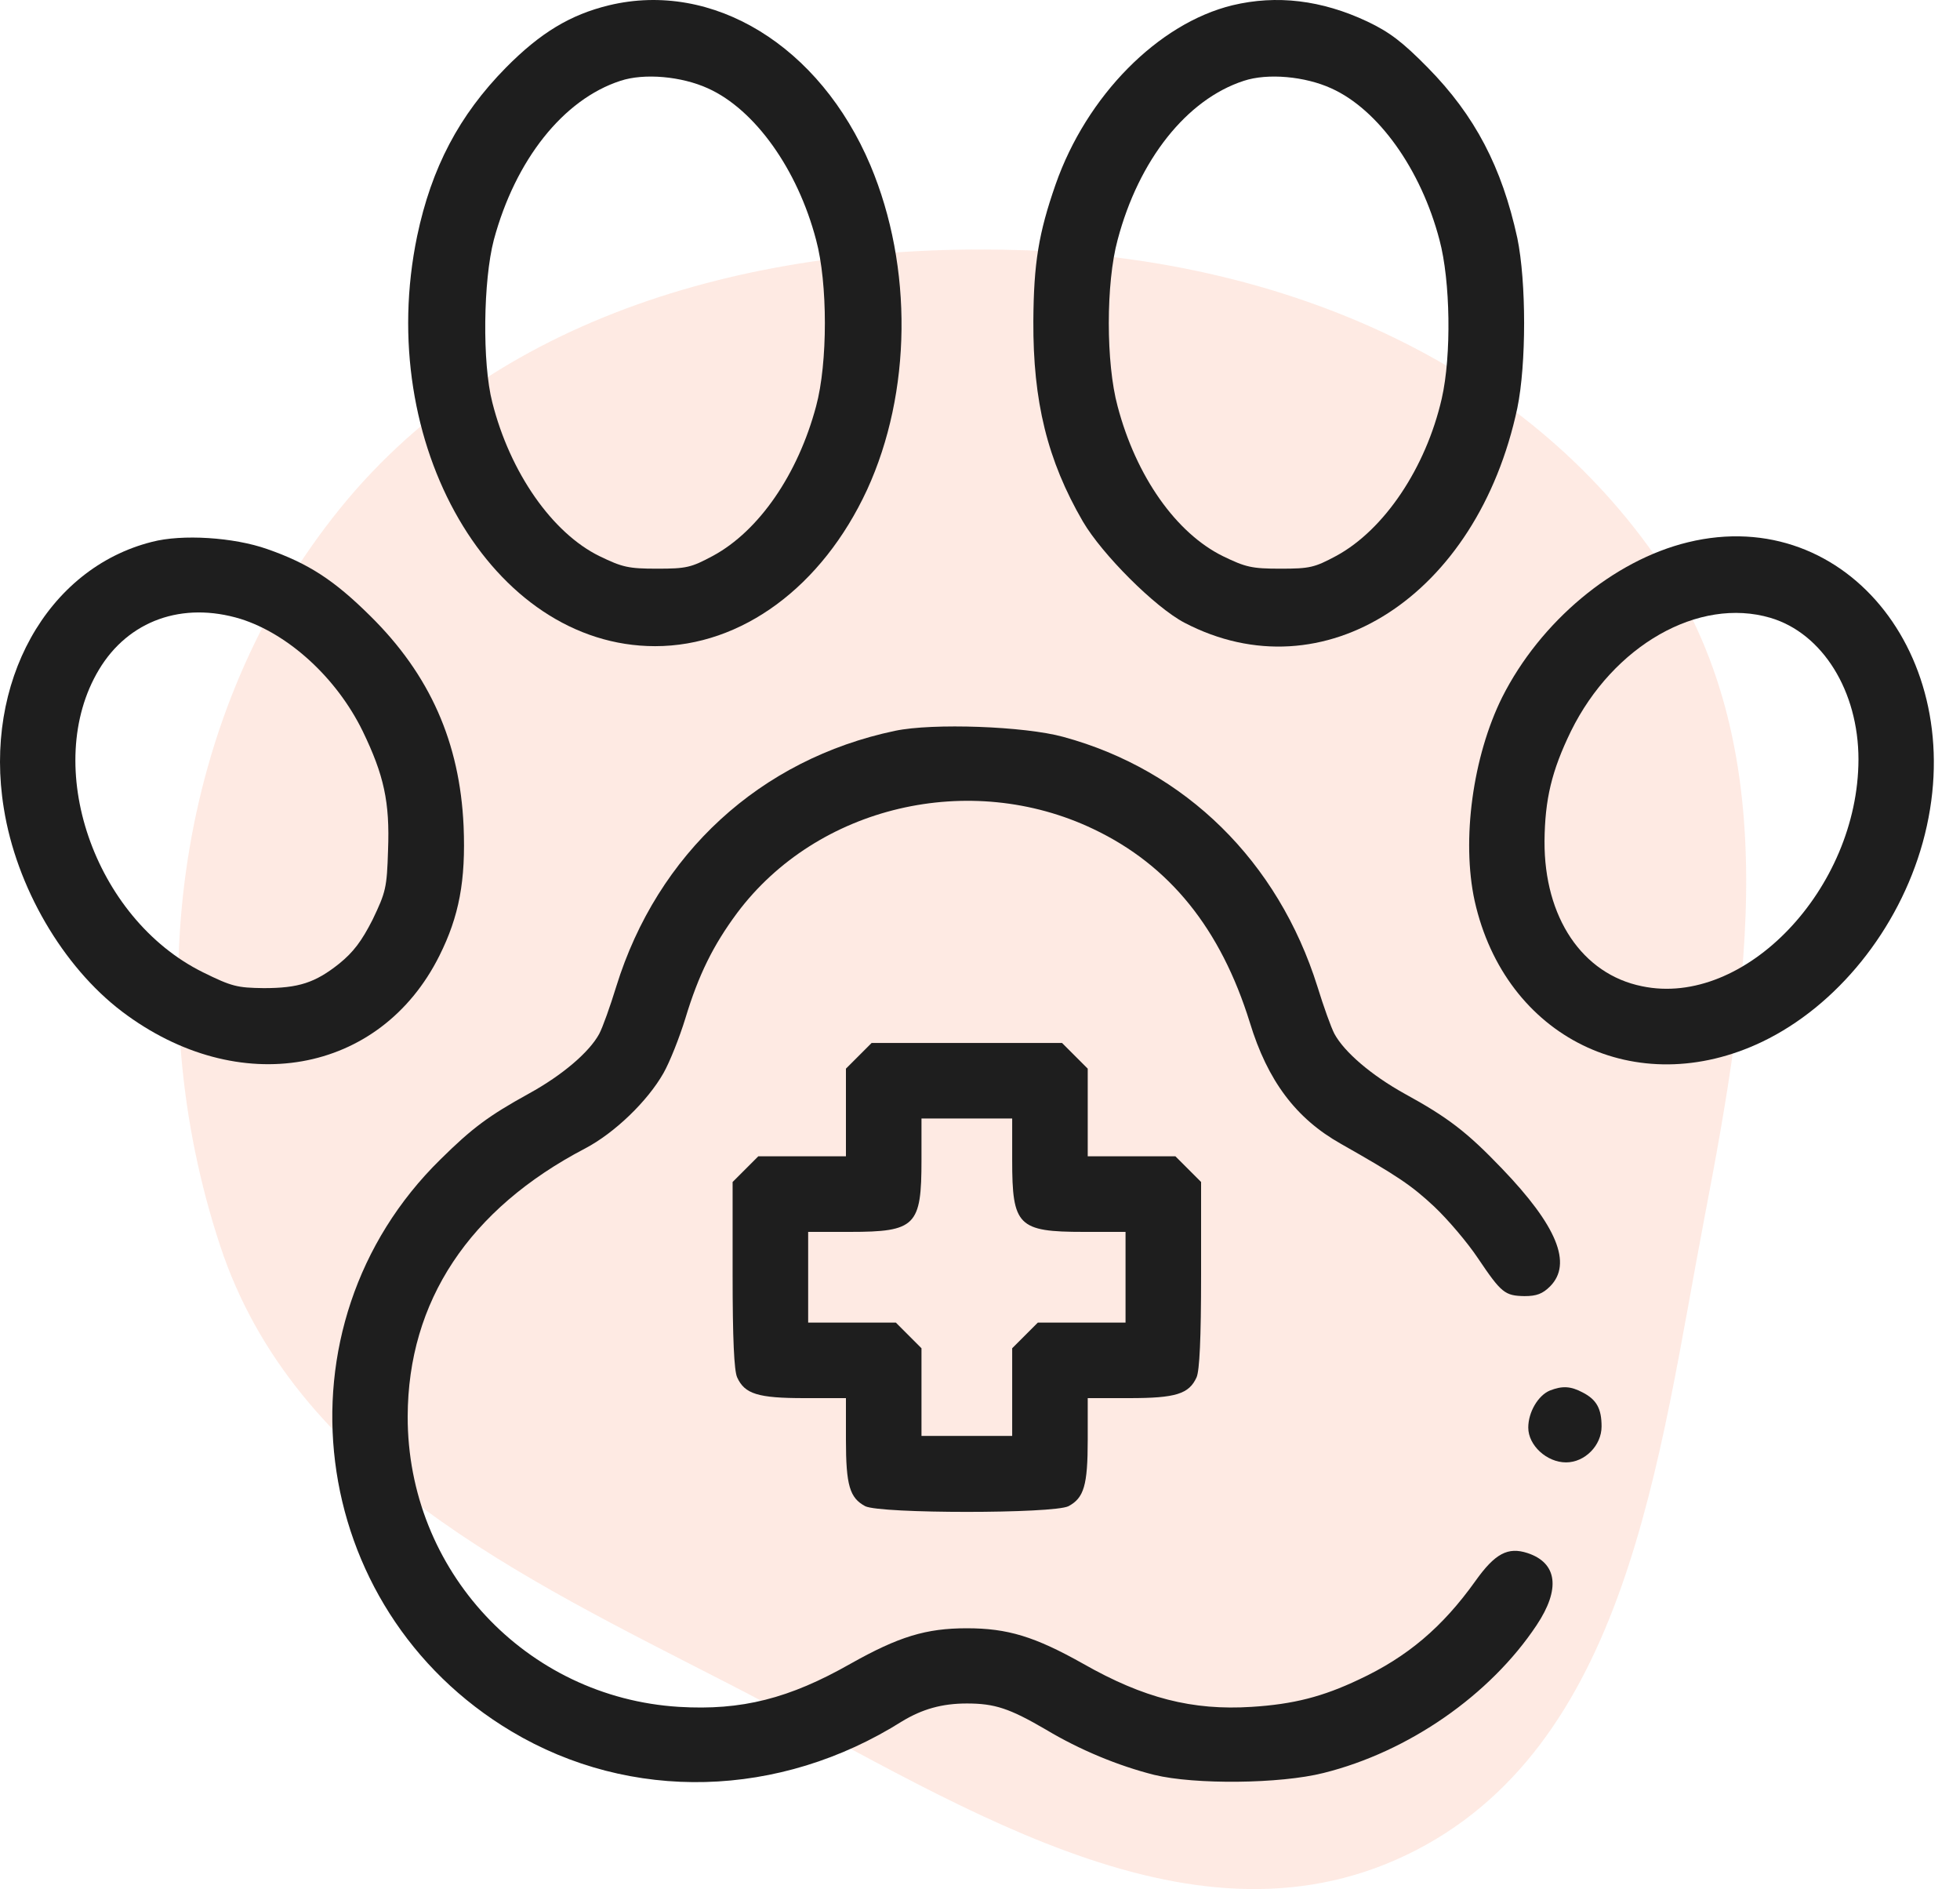
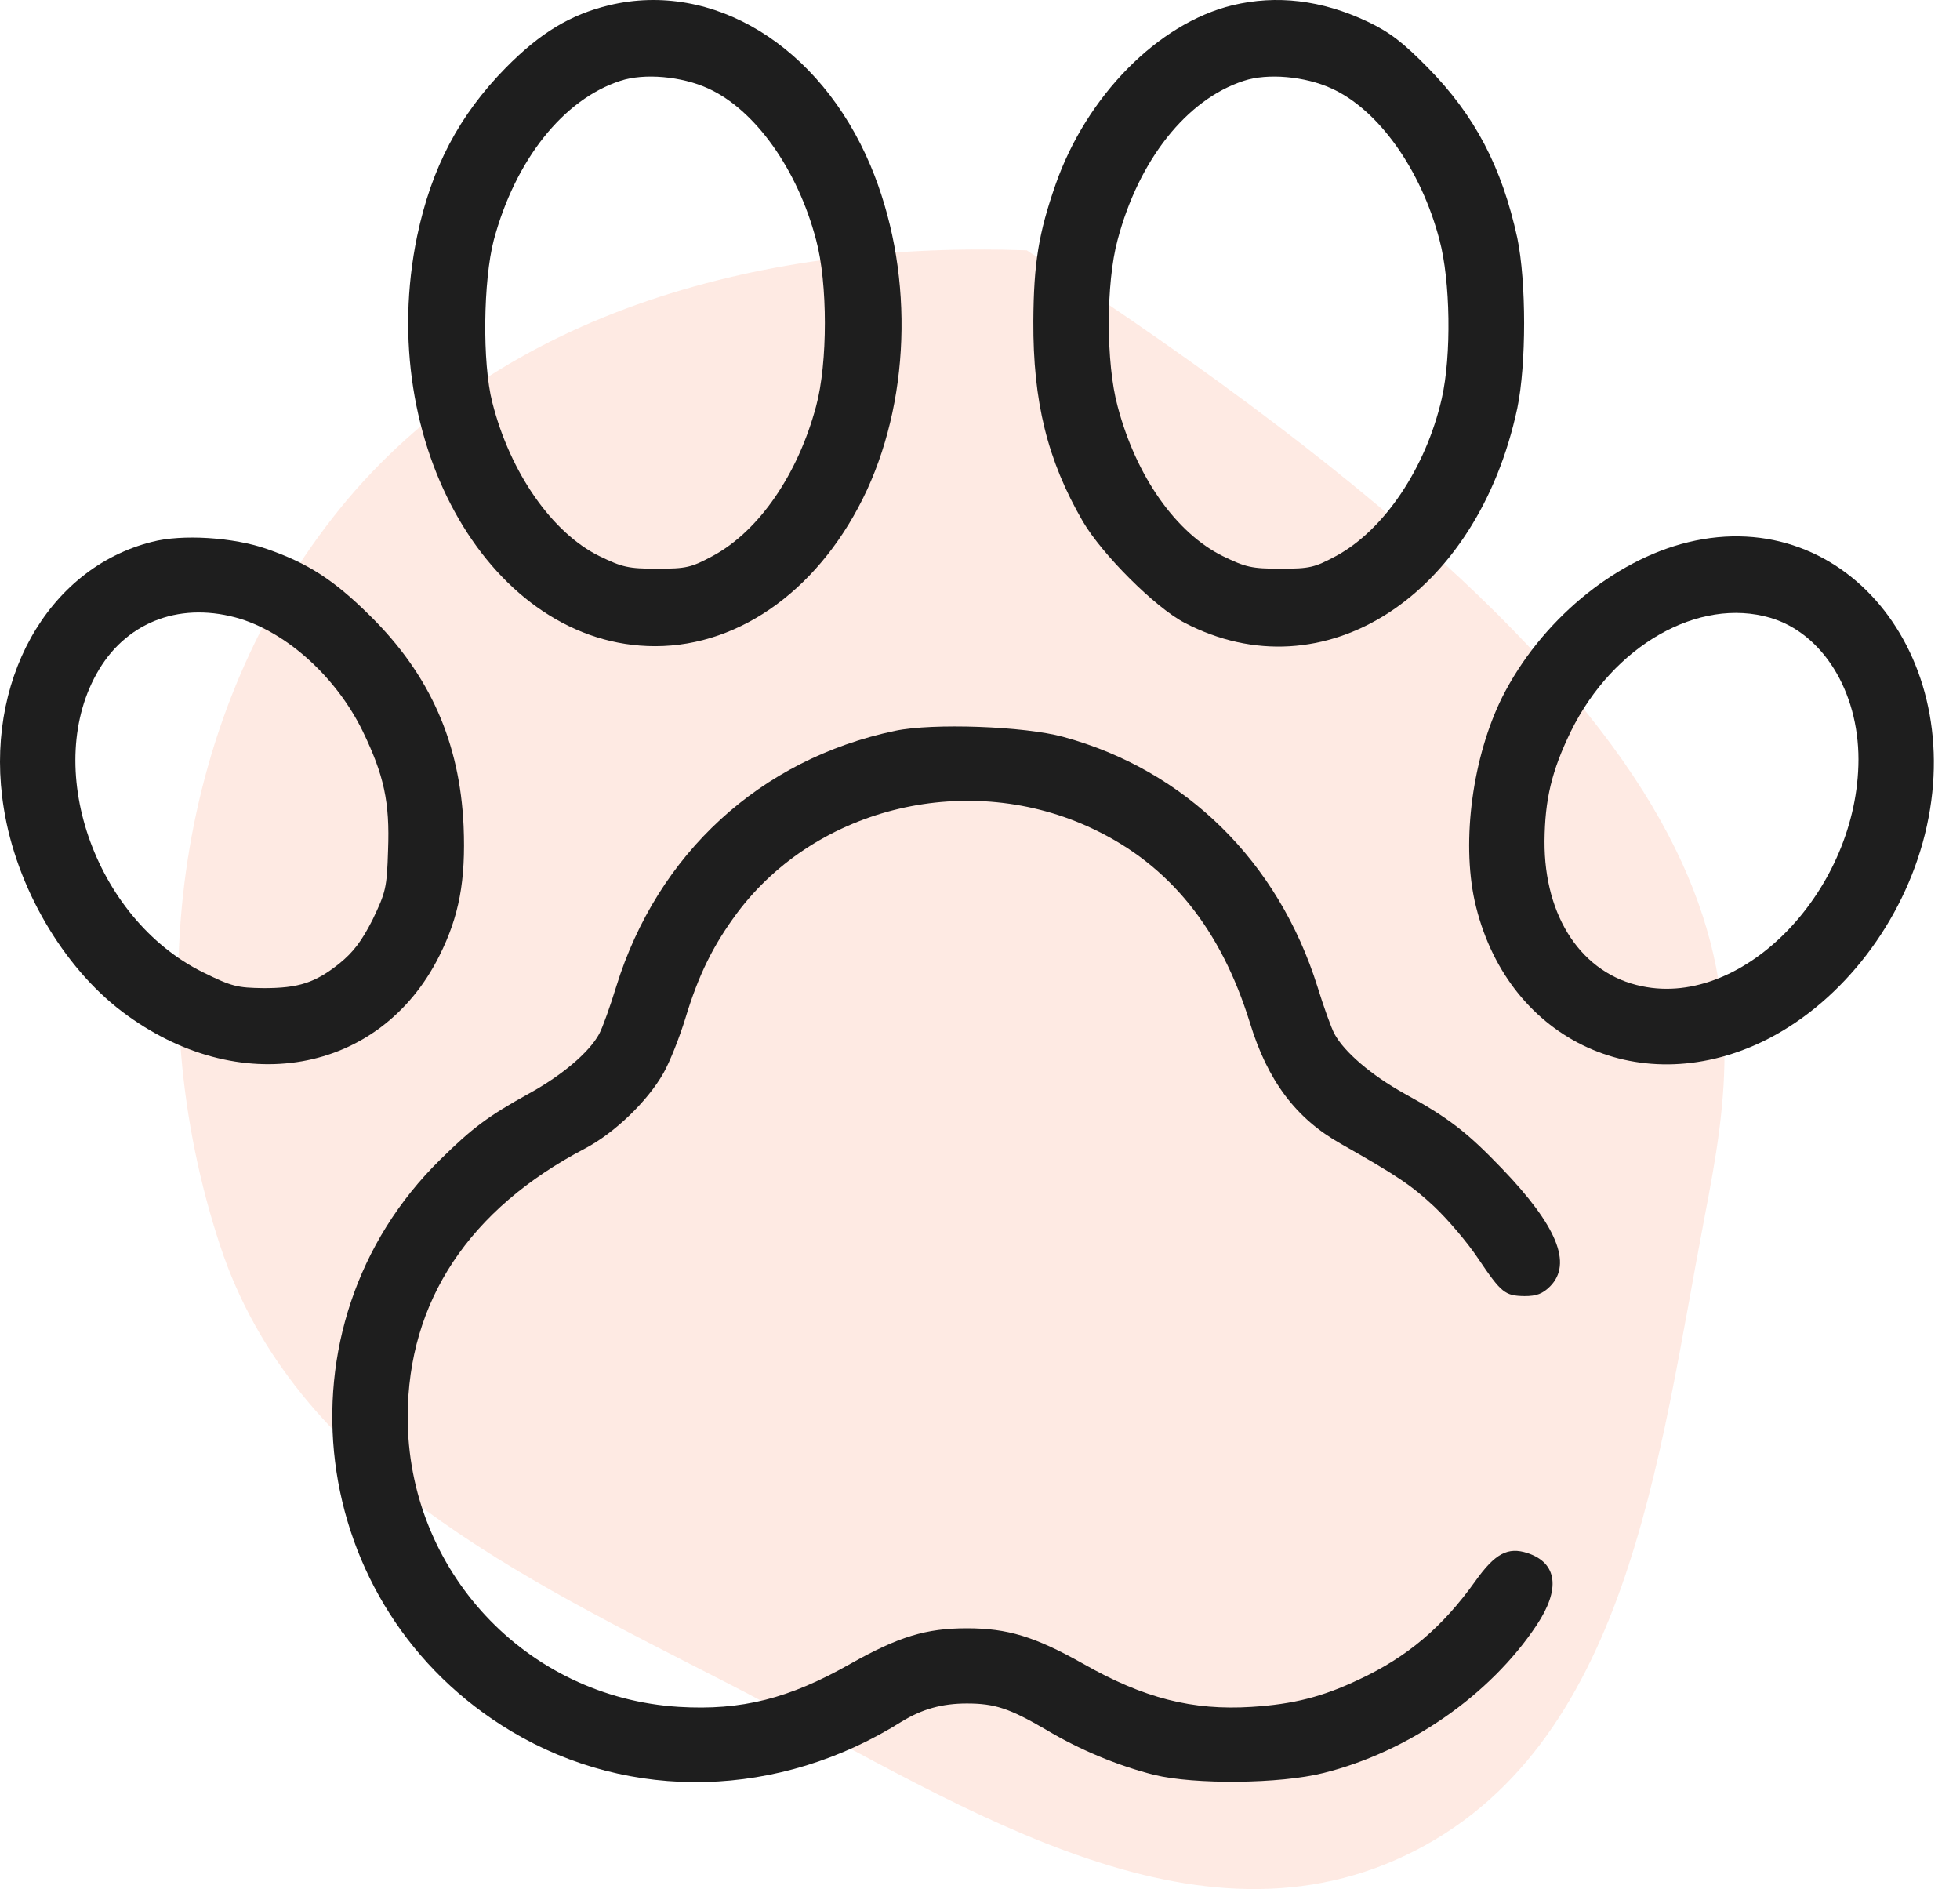
<svg xmlns="http://www.w3.org/2000/svg" width="55" height="53" viewBox="0 0 55 53" fill="none">
-   <path opacity="0.15" fill-rule="evenodd" clip-rule="evenodd" d="M28.812 7.023C35.671 7.269 42.478 9.944 46.441 15.591C50.177 20.916 49.061 27.73 47.835 34.133C46.53 40.951 45.686 49.065 39.462 52.045C33.256 55.017 26.579 50.387 20.455 47.244C14.59 44.234 8.265 41.255 6.182 34.963C3.872 27.988 4.925 19.967 9.539 14.27C14.101 8.638 21.602 6.765 28.812 7.023Z" fill="#FC7546" />
+   <path opacity="0.15" fill-rule="evenodd" clip-rule="evenodd" d="M28.812 7.023C50.177 20.916 49.061 27.73 47.835 34.133C46.53 40.951 45.686 49.065 39.462 52.045C33.256 55.017 26.579 50.387 20.455 47.244C14.59 44.234 8.265 41.255 6.182 34.963C3.872 27.988 4.925 19.967 9.539 14.27C14.101 8.638 21.602 6.765 28.812 7.023Z" fill="#FC7546" />
  <path d="M17.091 0.148C15.999 0.413 15.161 0.922 14.197 1.897C12.882 3.233 12.108 4.707 11.705 6.626C10.496 12.446 13.804 18.129 18.384 18.129C20.812 18.129 23.07 16.464 24.332 13.74C25.583 11.015 25.625 7.495 24.427 4.643C23.007 1.282 20.006 -0.552 17.091 0.148ZM19.869 2.48C21.183 3.074 22.381 4.749 22.901 6.732C23.229 7.94 23.229 10.188 22.901 11.397C22.392 13.305 21.3 14.895 20.006 15.595C19.391 15.924 19.264 15.955 18.437 15.955C17.631 15.955 17.462 15.913 16.826 15.605C15.501 14.959 14.313 13.262 13.815 11.291C13.529 10.188 13.56 7.866 13.857 6.732C14.462 4.484 15.808 2.788 17.409 2.268C18.077 2.046 19.126 2.141 19.869 2.48Z" fill="#1E1E1E" />
  <path d="M34.584 0.148C32.495 0.657 30.491 2.692 29.622 5.173C29.145 6.541 29.007 7.378 28.997 9.011C28.986 11.259 29.389 12.913 30.386 14.63C30.926 15.553 32.41 17.037 33.237 17.471C37.139 19.507 41.454 16.729 42.578 11.45C42.832 10.22 42.832 7.909 42.578 6.679C42.143 4.686 41.39 3.244 40.065 1.897C39.355 1.176 38.994 0.901 38.369 0.604C37.086 -0 35.824 -0.149 34.584 0.148ZM37.361 2.48C38.676 3.074 39.874 4.749 40.394 6.732C40.701 7.877 40.733 9.976 40.457 11.184C40.012 13.125 38.846 14.863 37.499 15.595C36.884 15.924 36.757 15.955 35.93 15.955C35.124 15.955 34.955 15.913 34.319 15.605C33.004 14.959 31.88 13.368 31.361 11.397C31.032 10.188 31.032 7.94 31.361 6.732C31.955 4.484 33.301 2.788 34.902 2.268C35.57 2.046 36.619 2.141 37.361 2.48Z" fill="#1E1E1E" />
  <path d="M4.263 15.203C1.315 15.945 -0.466 19.157 0.107 22.677C0.457 24.882 1.761 27.119 3.425 28.381C6.69 30.851 10.666 30.151 12.331 26.812C12.882 25.709 13.073 24.712 13.009 23.175C12.903 20.832 12.066 18.934 10.39 17.281C9.373 16.273 8.652 15.807 7.496 15.404C6.563 15.075 5.111 14.98 4.263 15.203ZM6.754 17.365C8.1 17.79 9.447 19.019 10.178 20.514C10.772 21.744 10.942 22.497 10.889 23.854C10.857 24.914 10.825 25.03 10.454 25.805C10.147 26.409 9.913 26.716 9.521 27.034C8.843 27.575 8.376 27.723 7.401 27.723C6.659 27.713 6.51 27.681 5.694 27.278C2.63 25.762 1.167 21.468 2.778 18.786C3.605 17.408 5.121 16.867 6.754 17.365Z" fill="#1E1E1E" />
  <path d="M47.37 15.213C45.27 15.722 43.224 17.44 42.154 19.56C41.327 21.224 41.009 23.567 41.38 25.274C42.238 29.112 45.917 30.915 49.448 29.229C51.547 28.222 53.275 26.08 53.953 23.642C55.353 18.595 51.865 14.121 47.37 15.213ZM49.681 17.334C51.144 17.768 52.151 19.39 52.151 21.309C52.141 24.935 48.96 28.275 46.076 27.67C44.401 27.331 43.33 25.741 43.341 23.599C43.352 22.422 43.542 21.627 44.083 20.514C45.27 18.108 47.666 16.74 49.681 17.334Z" fill="#1E1E1E" />
  <path d="M25.116 20.504C21.332 21.299 18.448 23.949 17.292 27.681C17.123 28.232 16.911 28.826 16.815 29.006C16.54 29.515 15.787 30.162 14.843 30.681C13.709 31.307 13.253 31.646 12.362 32.526C7.592 37.202 8.578 45.132 14.355 48.577C17.695 50.57 21.872 50.464 25.318 48.291C25.88 47.952 26.431 47.793 27.131 47.793C27.915 47.793 28.329 47.931 29.346 48.524C30.301 49.097 31.382 49.542 32.389 49.796C33.524 50.072 35.92 50.051 37.139 49.743C39.524 49.15 41.814 47.559 43.118 45.598C43.797 44.58 43.701 43.849 42.864 43.573C42.313 43.393 41.952 43.584 41.401 44.358C40.478 45.651 39.492 46.489 38.125 47.125C37.118 47.602 36.301 47.814 35.124 47.888C33.46 47.994 32.092 47.644 30.396 46.679C29.039 45.916 28.276 45.683 27.131 45.683C25.986 45.683 25.222 45.916 23.865 46.679C22.148 47.655 20.812 47.994 19.052 47.888C14.758 47.623 11.429 44.061 11.44 39.735C11.451 36.512 13.158 33.925 16.423 32.219C17.25 31.784 18.172 30.893 18.617 30.109C18.798 29.791 19.073 29.091 19.232 28.572C19.604 27.342 20.017 26.515 20.685 25.614C22.932 22.613 27.216 21.606 30.682 23.26C32.824 24.278 34.255 26.059 35.072 28.688C35.57 30.321 36.365 31.381 37.627 32.091C39.217 32.992 39.609 33.258 40.245 33.851C40.627 34.212 41.178 34.858 41.475 35.304C42.132 36.279 42.228 36.353 42.779 36.364C43.118 36.364 43.288 36.3 43.5 36.088C44.126 35.452 43.691 34.392 42.143 32.781C41.157 31.752 40.627 31.349 39.408 30.681C38.475 30.162 37.722 29.515 37.446 29.006C37.351 28.826 37.139 28.232 36.969 27.681C35.867 24.172 33.269 21.606 29.834 20.673C28.753 20.376 26.177 20.281 25.116 20.504Z" fill="#1E1E1E" />
-   <path d="M23.738 29.982V32.441H21.279L20.558 33.162V35.77C20.558 37.562 20.6 38.453 20.685 38.643C20.897 39.11 21.268 39.226 22.572 39.226H23.738V40.393C23.738 41.675 23.844 42.025 24.279 42.258C24.703 42.471 29.559 42.471 29.983 42.258C30.417 42.025 30.523 41.675 30.523 40.393V39.226H31.69C32.994 39.226 33.365 39.11 33.577 38.643C33.661 38.453 33.704 37.562 33.704 35.77V33.162L32.983 32.441H30.523V29.982L29.802 29.261H24.459L23.738 29.982ZM28.403 32.547C28.403 34.392 28.562 34.562 30.417 34.562H31.584V37.106H29.124L28.403 37.827V40.287H25.858V37.827L25.138 37.106H22.678V34.562H23.844C25.7 34.562 25.858 34.392 25.858 32.547V31.381H28.403V32.547Z" fill="#1E1E1E" />
-   <path d="M43.489 39.014C43.161 39.152 42.885 39.619 42.885 40.053C42.885 40.552 43.405 41.029 43.945 41.029C44.475 41.029 44.942 40.552 44.942 40.022C44.942 39.523 44.804 39.269 44.412 39.067C44.072 38.887 43.839 38.877 43.489 39.014Z" fill="#1E1E1E" />
</svg>